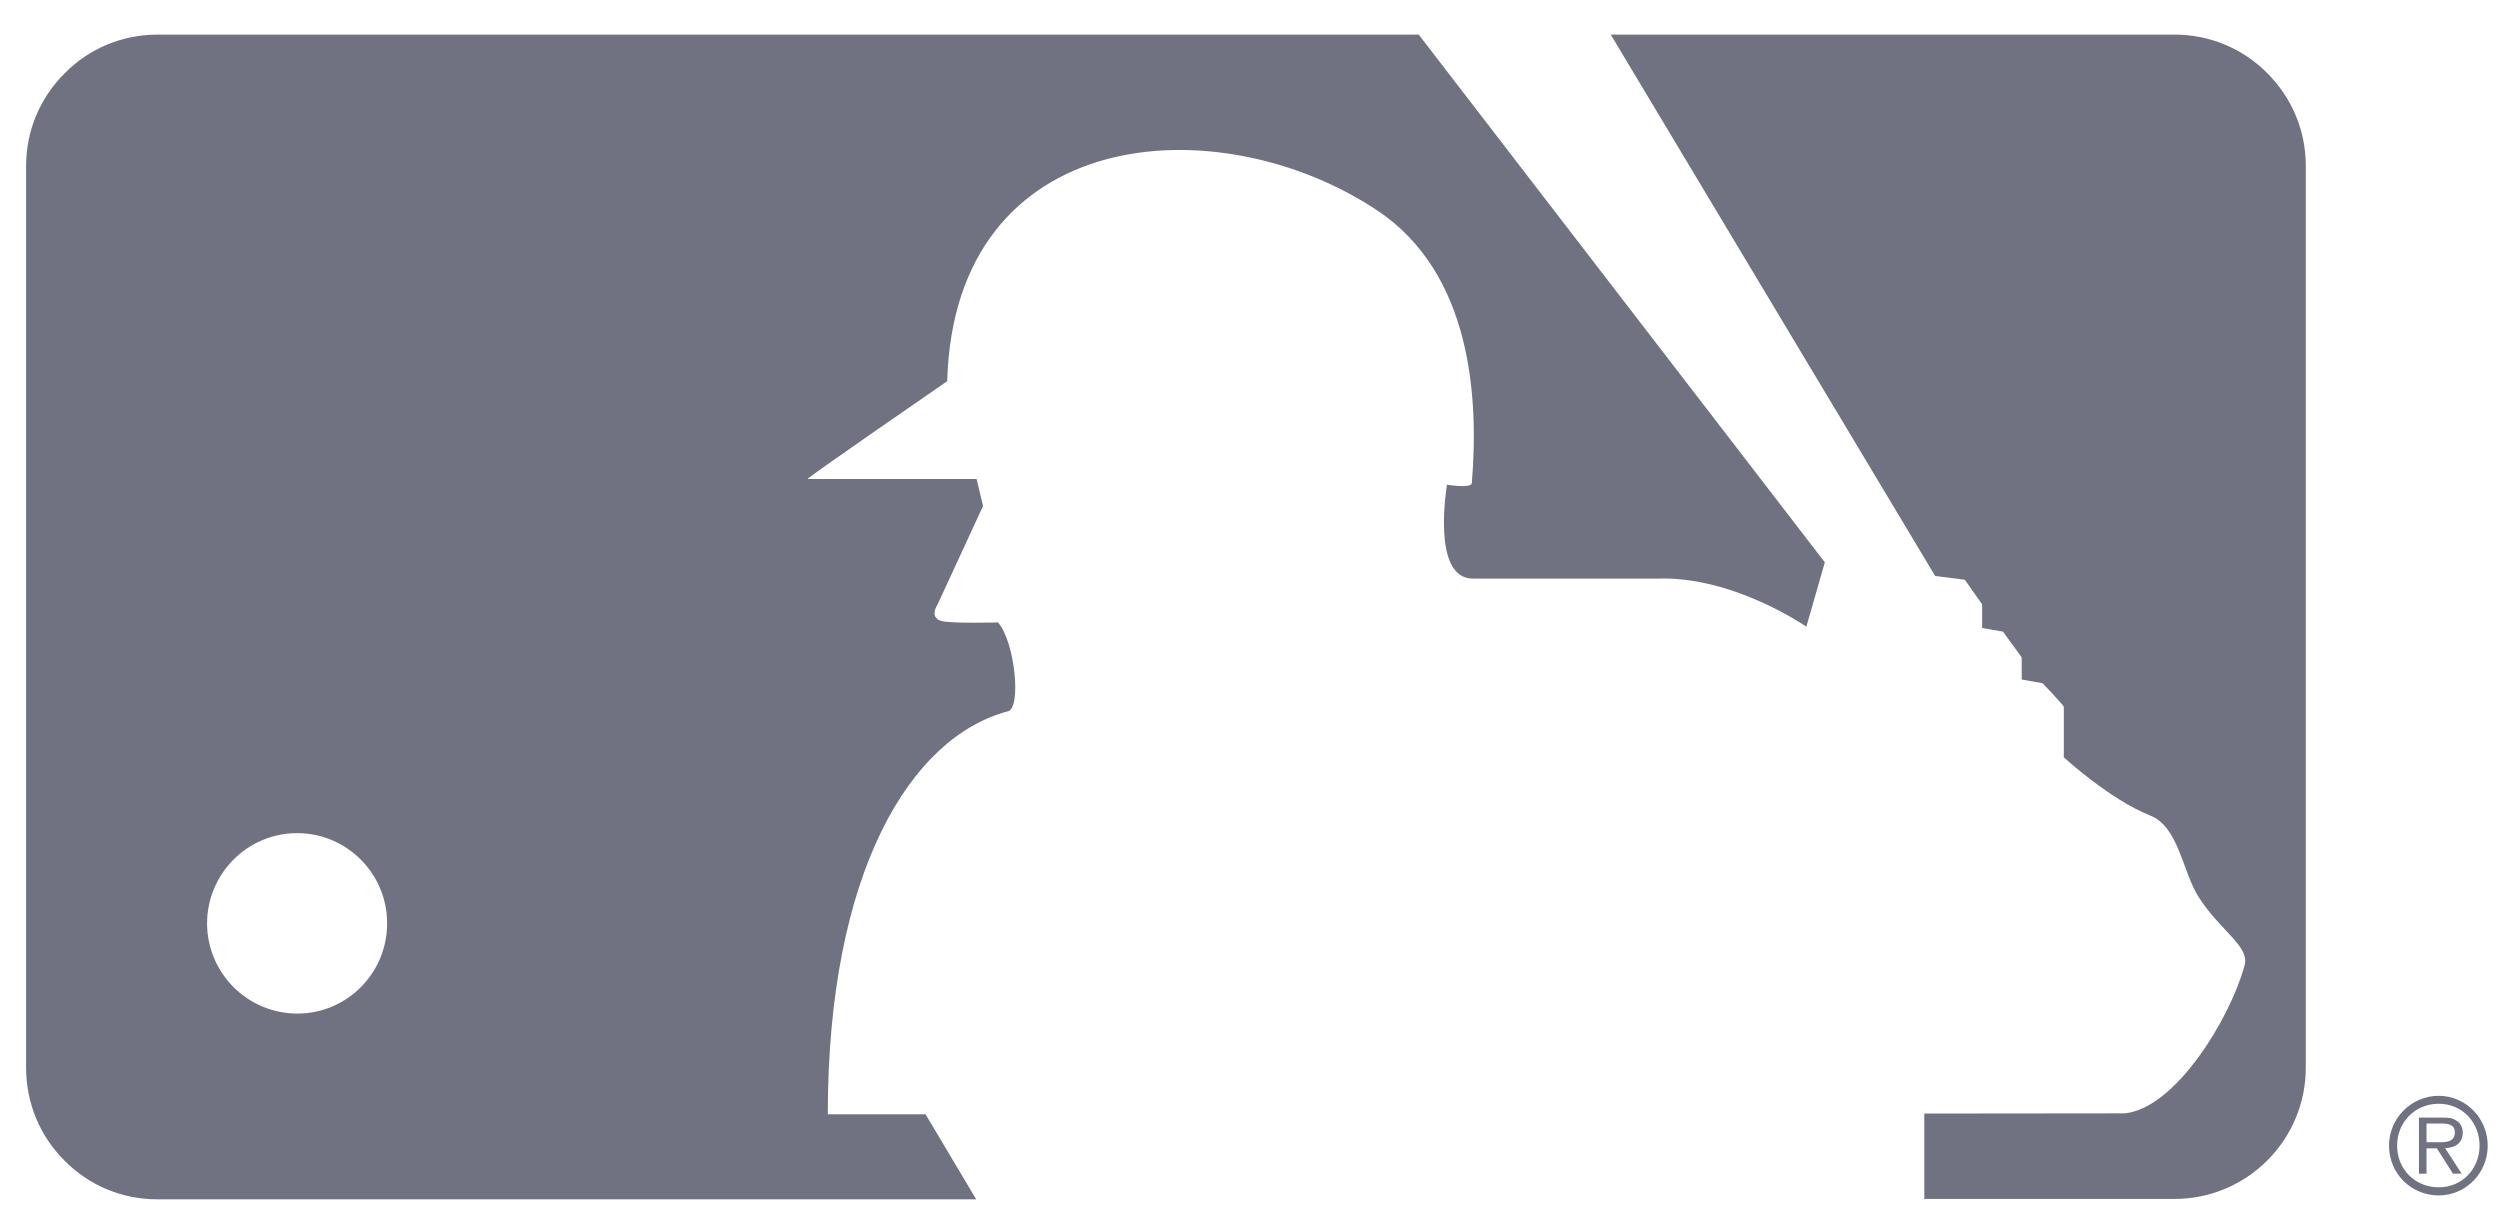
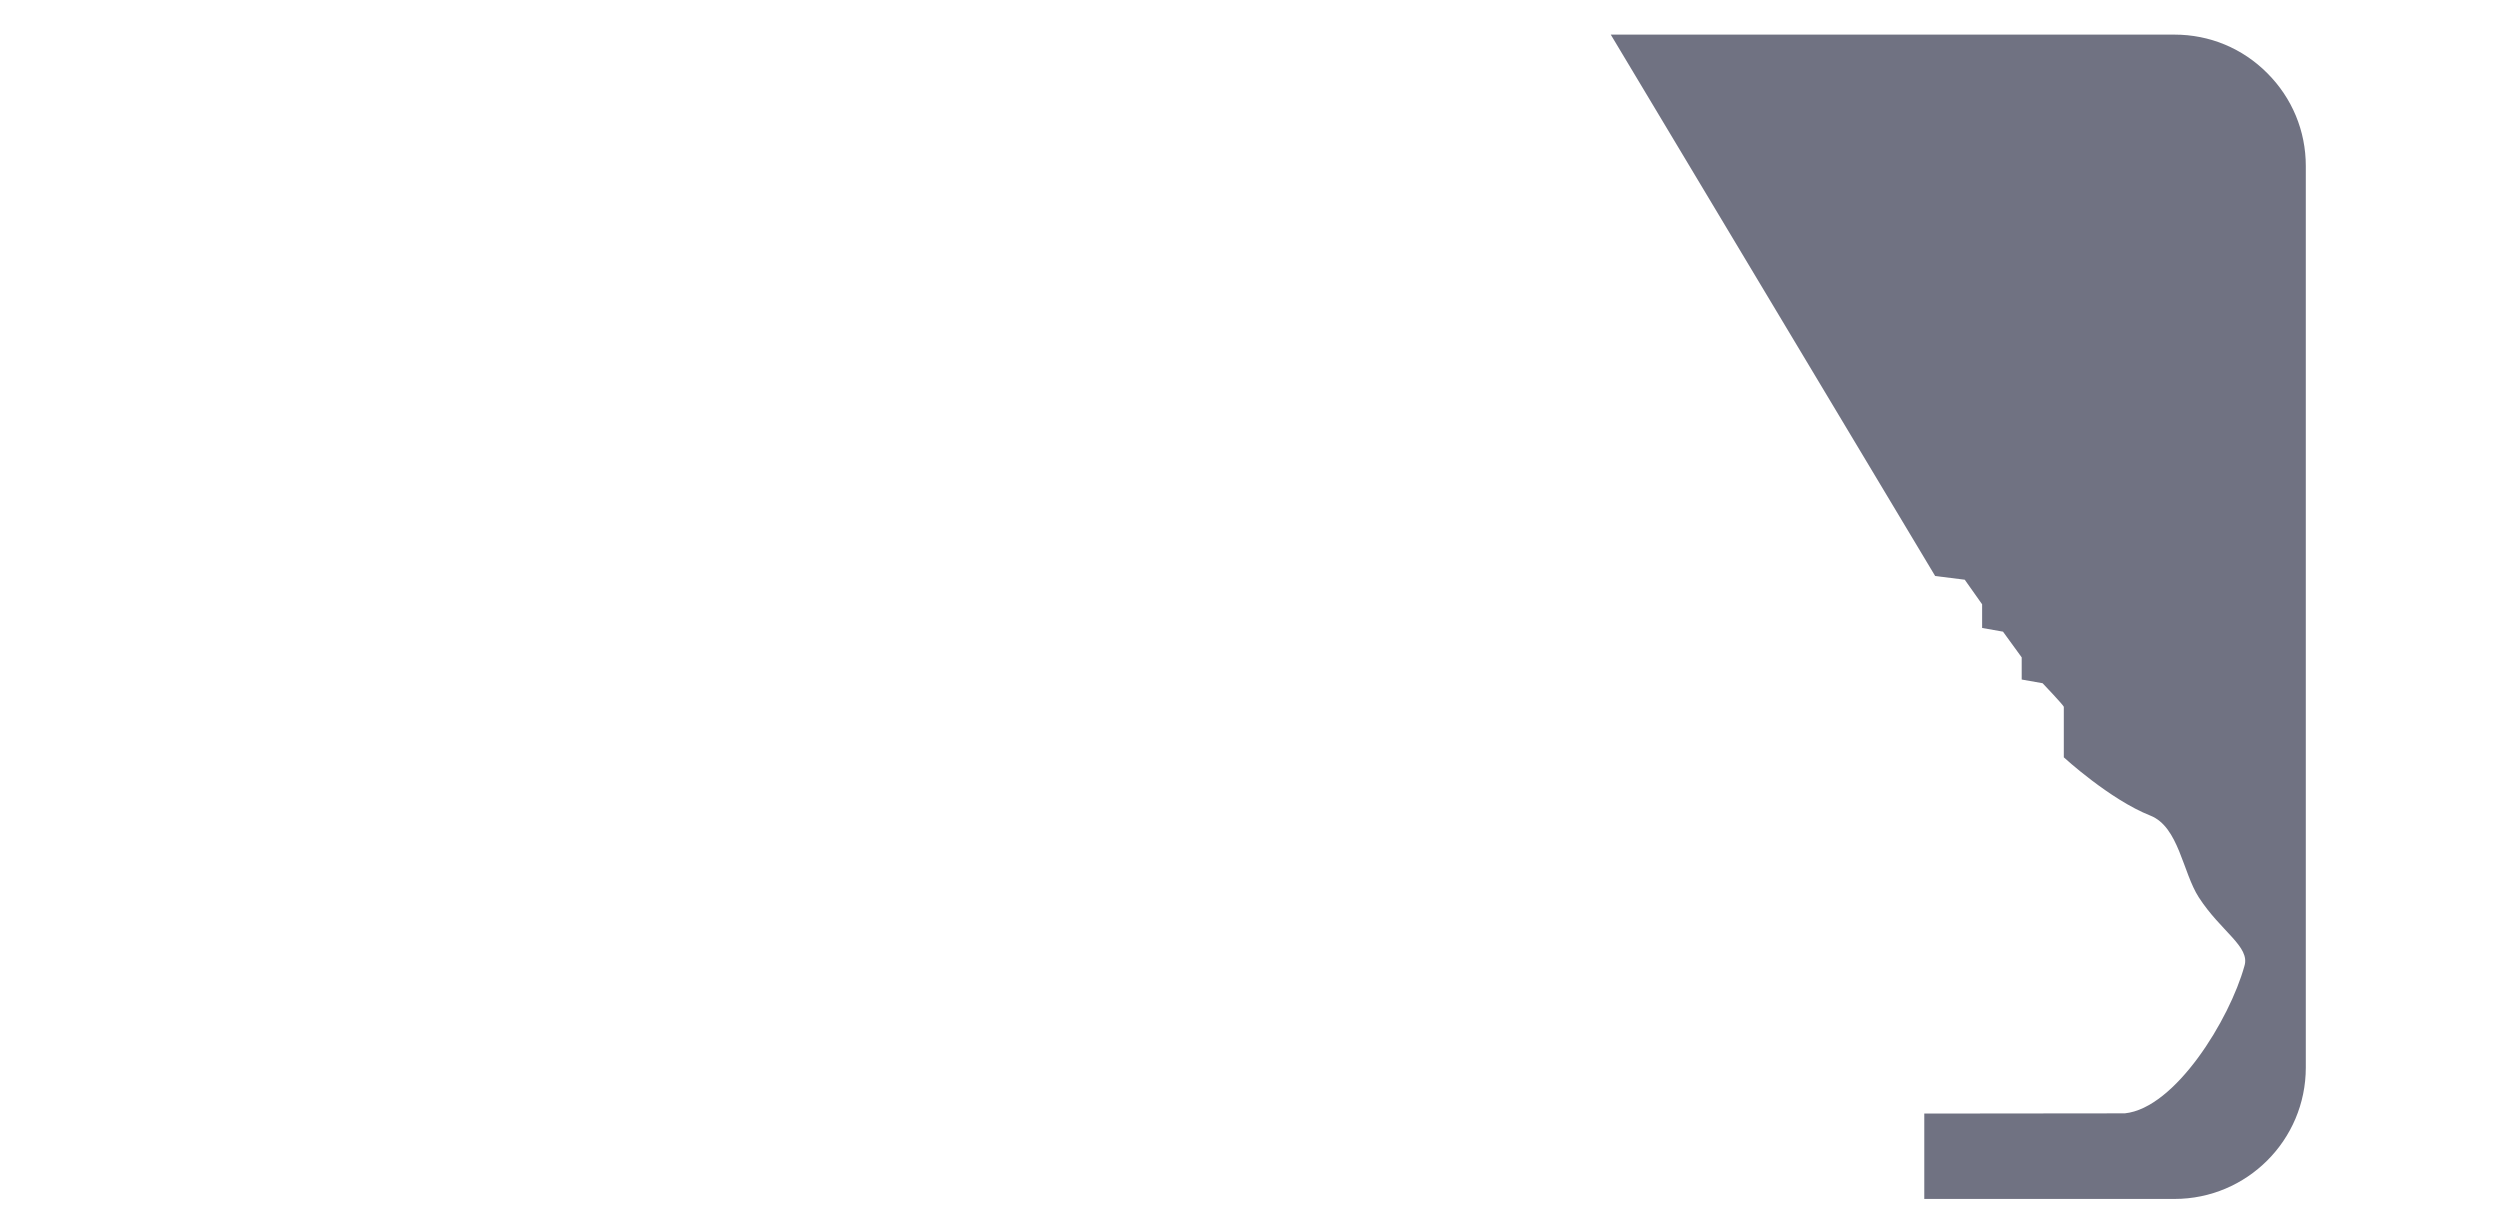
<svg xmlns="http://www.w3.org/2000/svg" width="59" height="29" viewBox="0 0 59 29" fill="none">
  <g id="MLB">
    <g id="Group">
      <path id="Vector" d="M53.509 1.728C52.925 1.14 52.148 0.817 51.319 0.817H38.014L45.67 13.594L46.368 13.681L46.778 14.261V14.82L47.271 14.907L47.712 15.514V16.037L48.205 16.124C48.205 16.124 48.706 16.648 48.706 16.683C48.706 16.648 48.706 17.873 48.706 17.873C48.706 17.873 49.788 18.868 50.748 19.248C51.42 19.514 51.511 20.587 51.891 21.176C52.414 21.987 53.112 22.34 52.968 22.799C52.619 24.059 51.337 26.153 50.146 26.275C50.146 26.275 47.162 26.28 45.413 26.28V28.295H51.319C53.025 28.295 54.417 26.908 54.417 25.194V3.918C54.417 3.09 54.094 2.313 53.509 1.728Z" fill="#707282" />
-       <path id="Vector_2" d="M33.482 0.817H3.713C2.889 0.817 2.108 1.14 1.528 1.728C0.939 2.313 0.616 3.09 0.616 3.918V25.202C0.616 26.027 0.939 26.812 1.524 27.392C2.104 27.981 2.885 28.304 3.709 28.304H23.038C22.554 27.492 22.009 26.572 21.843 26.297H19.536C19.536 20.578 21.485 17.398 23.785 16.787C24.107 16.726 23.959 15.156 23.553 14.689C23.553 14.689 22.445 14.72 22.214 14.654C21.922 14.567 22.122 14.275 22.122 14.275L23.2 11.941L23.047 11.304H19.06C19.003 11.304 22.354 8.996 22.354 8.996C22.524 2.928 28.74 2.461 32.509 4.97C34.725 6.453 34.904 9.371 34.734 11.409C34.703 11.531 34.149 11.439 34.149 11.439C34.149 11.439 33.766 13.655 34.76 13.655H39.127C40.907 13.594 42.63 14.789 42.63 14.789L43.066 13.271L33.482 0.817ZM7.02 23.92C5.842 23.92 4.891 22.969 4.887 21.795C4.887 20.622 5.838 19.662 7.011 19.662C8.185 19.662 9.136 20.617 9.136 21.787C9.14 22.964 8.189 23.92 7.02 23.92Z" fill="#707282" />
    </g>
-     <path id="Vector_3" d="M57.554 28.02C56.996 28.02 56.572 27.597 56.572 27.039C56.572 26.48 56.996 26.049 57.554 26.049C58.112 26.049 58.518 26.489 58.518 27.039C58.518 27.588 58.099 28.025 57.554 28.02ZM57.554 28.212C58.191 28.212 58.71 27.689 58.71 27.039C58.71 26.389 58.191 25.861 57.554 25.861C56.917 25.861 56.381 26.38 56.381 27.039C56.381 27.698 56.904 28.212 57.554 28.212ZM57.707 27.096C57.929 27.087 58.121 26.991 58.121 26.725C58.121 26.62 58.073 26.502 57.968 26.445C57.873 26.376 57.763 26.376 57.65 26.376H57.087V27.698H57.266V27.1H57.51L57.89 27.698H58.095L57.707 27.1V27.096ZM57.266 26.956V26.515H57.611C57.776 26.515 57.934 26.537 57.934 26.725C57.934 26.982 57.672 26.956 57.493 26.956H57.266Z" fill="#707282" />
  </g>
</svg>